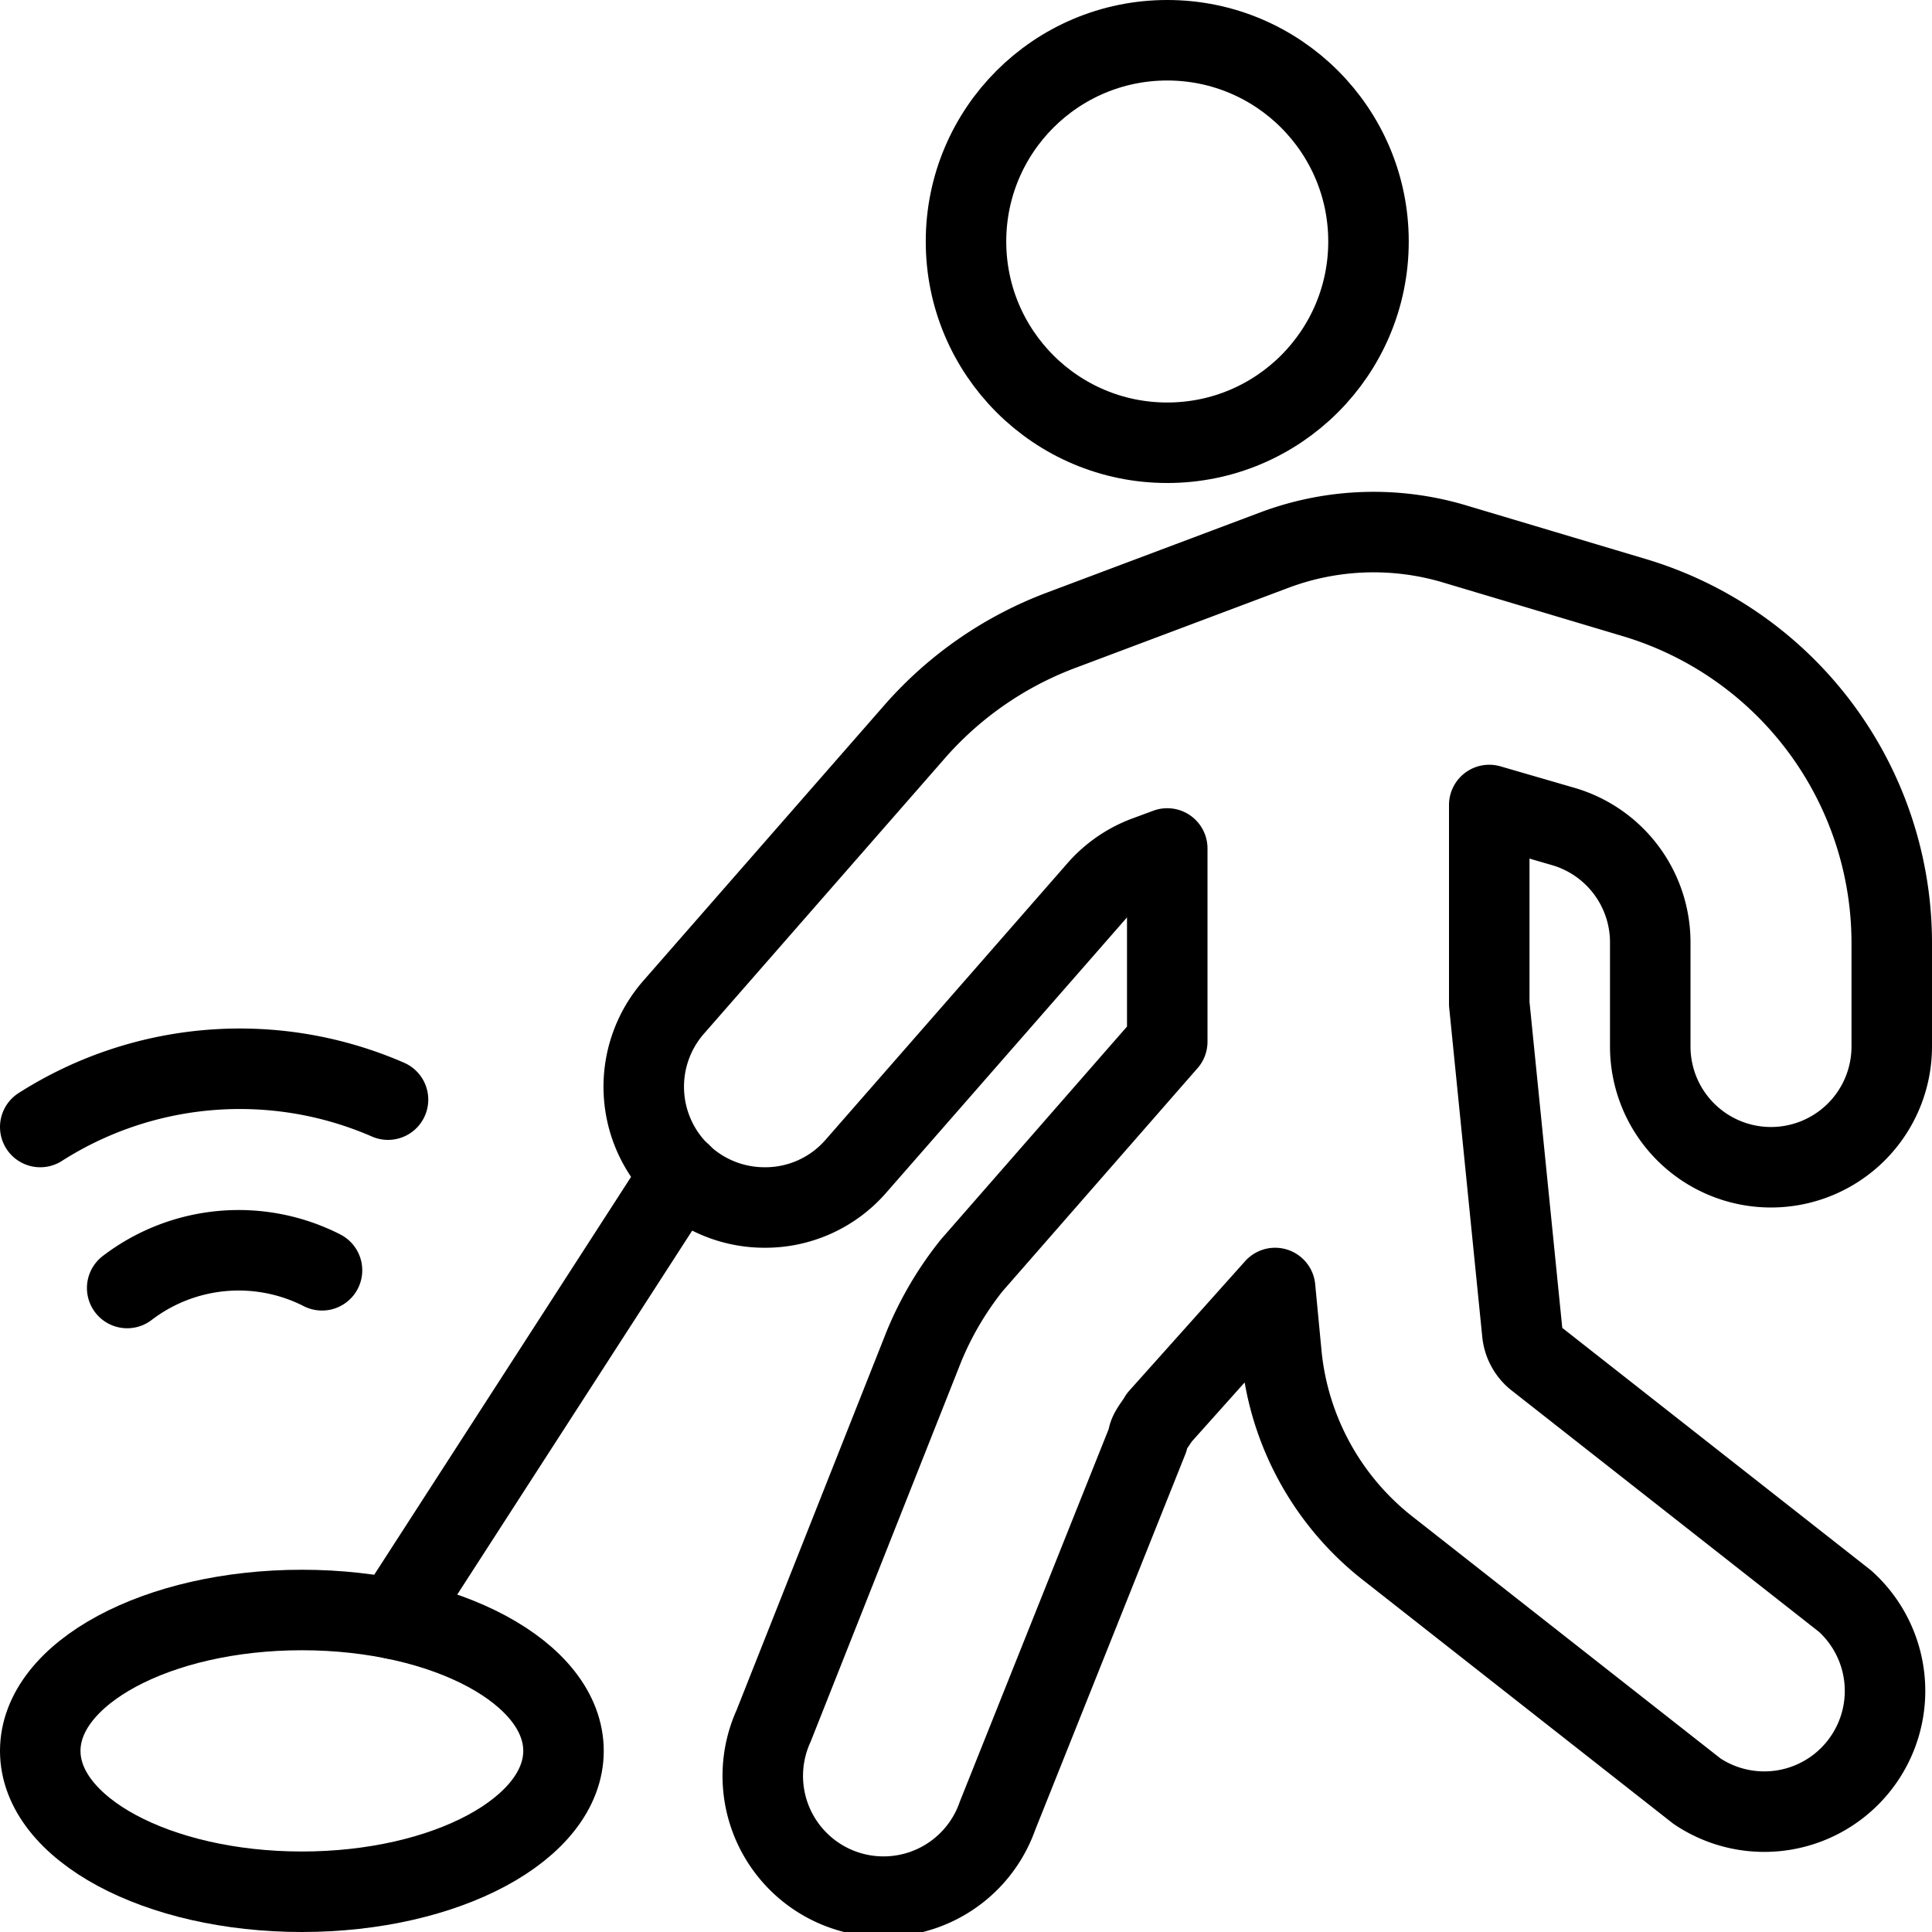
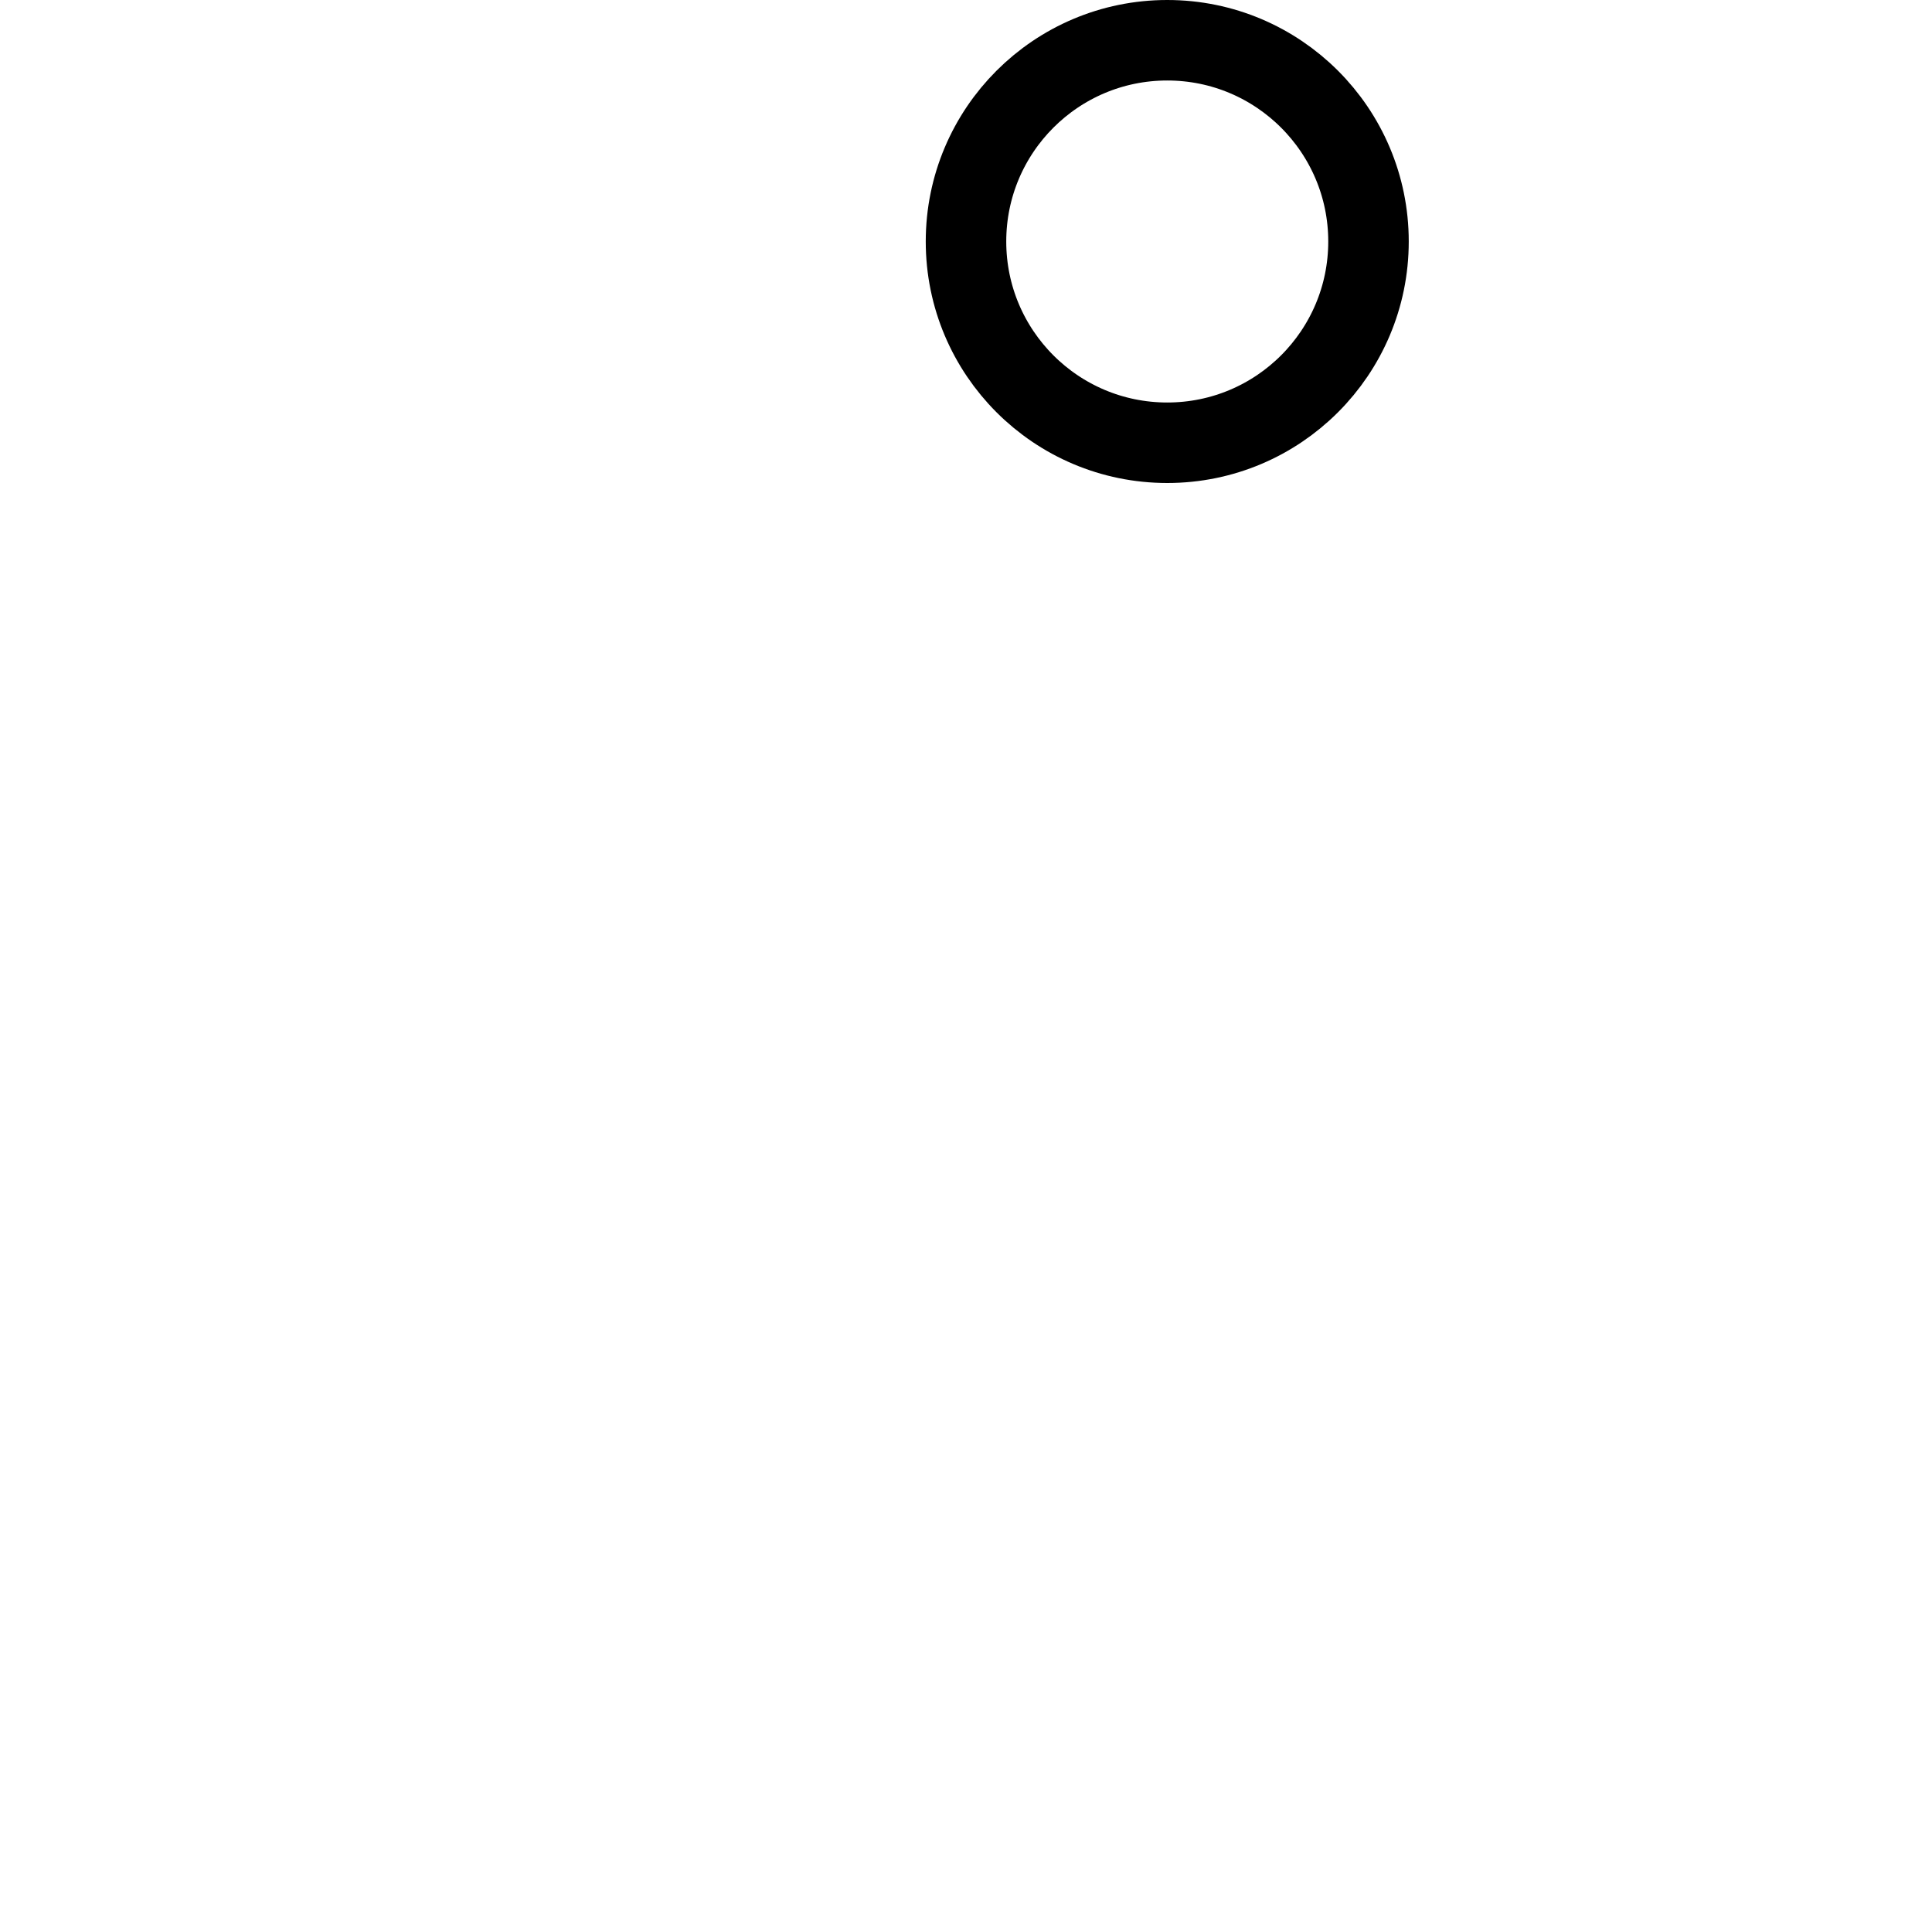
<svg xmlns="http://www.w3.org/2000/svg" viewBox="0 0 24 24">
  <g transform="matrix(1,0,0,1,0,0)">
    <g>
-       <path d="M4,15.78A2.28,2.28,0,0,0,1.58,16" style="fill: none;stroke: #000000;stroke-linecap: round;stroke-linejoin: round" />
-       <path d="M4.82,13.66A4.61,4.61,0,0,0,.5,14" style="fill: none;stroke: #000000;stroke-linecap: round;stroke-linejoin: round" />
      <circle cx="14.5" cy="3" r="2.5" style="fill: none;stroke: #000000;stroke-linecap: round;stroke-linejoin: round" />
-       <path d="M22,14.5A1.5,1.5,0,0,0,23.5,13V11.73a4.48,4.48,0,0,0-3.21-4.31l-2.21-.66a3.51,3.51,0,0,0-2.24.07l-2.66,1a4.54,4.54,0,0,0-1.81,1.25l-3,3.43A1.5,1.5,0,0,0,9.5,15a1.49,1.49,0,0,0,1.13-.51l3-3.43a1.49,1.49,0,0,1,.6-.42l.27-.1v2.4l-2.43,2.78a4.14,4.14,0,0,0-.59,1L9.61,21.44a1.5,1.5,0,1,0,2.78,1.12l1.87-4.68c0-.09.09-.18.14-.27L15.84,16l.08.84a3.49,3.49,0,0,0,1.34,2.41l3.82,3a1.5,1.5,0,0,0,1.84-2.36l-3.82-3a.47.47,0,0,1-.19-.34l-.41-4.08V10l.93.27a1.5,1.5,0,0,1,1.07,1.44V13A1.5,1.5,0,0,0,22,14.5Z" style="fill: none;stroke: #000000;stroke-linecap: round;stroke-linejoin: round" />
-       <line x1="8.46" y1="14.58" x2="4.89" y2="20.11" style="fill: none;stroke: #000000;stroke-linecap: round;stroke-linejoin: round" />
-       <ellipse cx="3.75" cy="21.75" rx="3.25" ry="1.75" style="fill: none;stroke: #000000;stroke-linecap: round;stroke-linejoin: round" />
    </g>
  </g>
</svg>